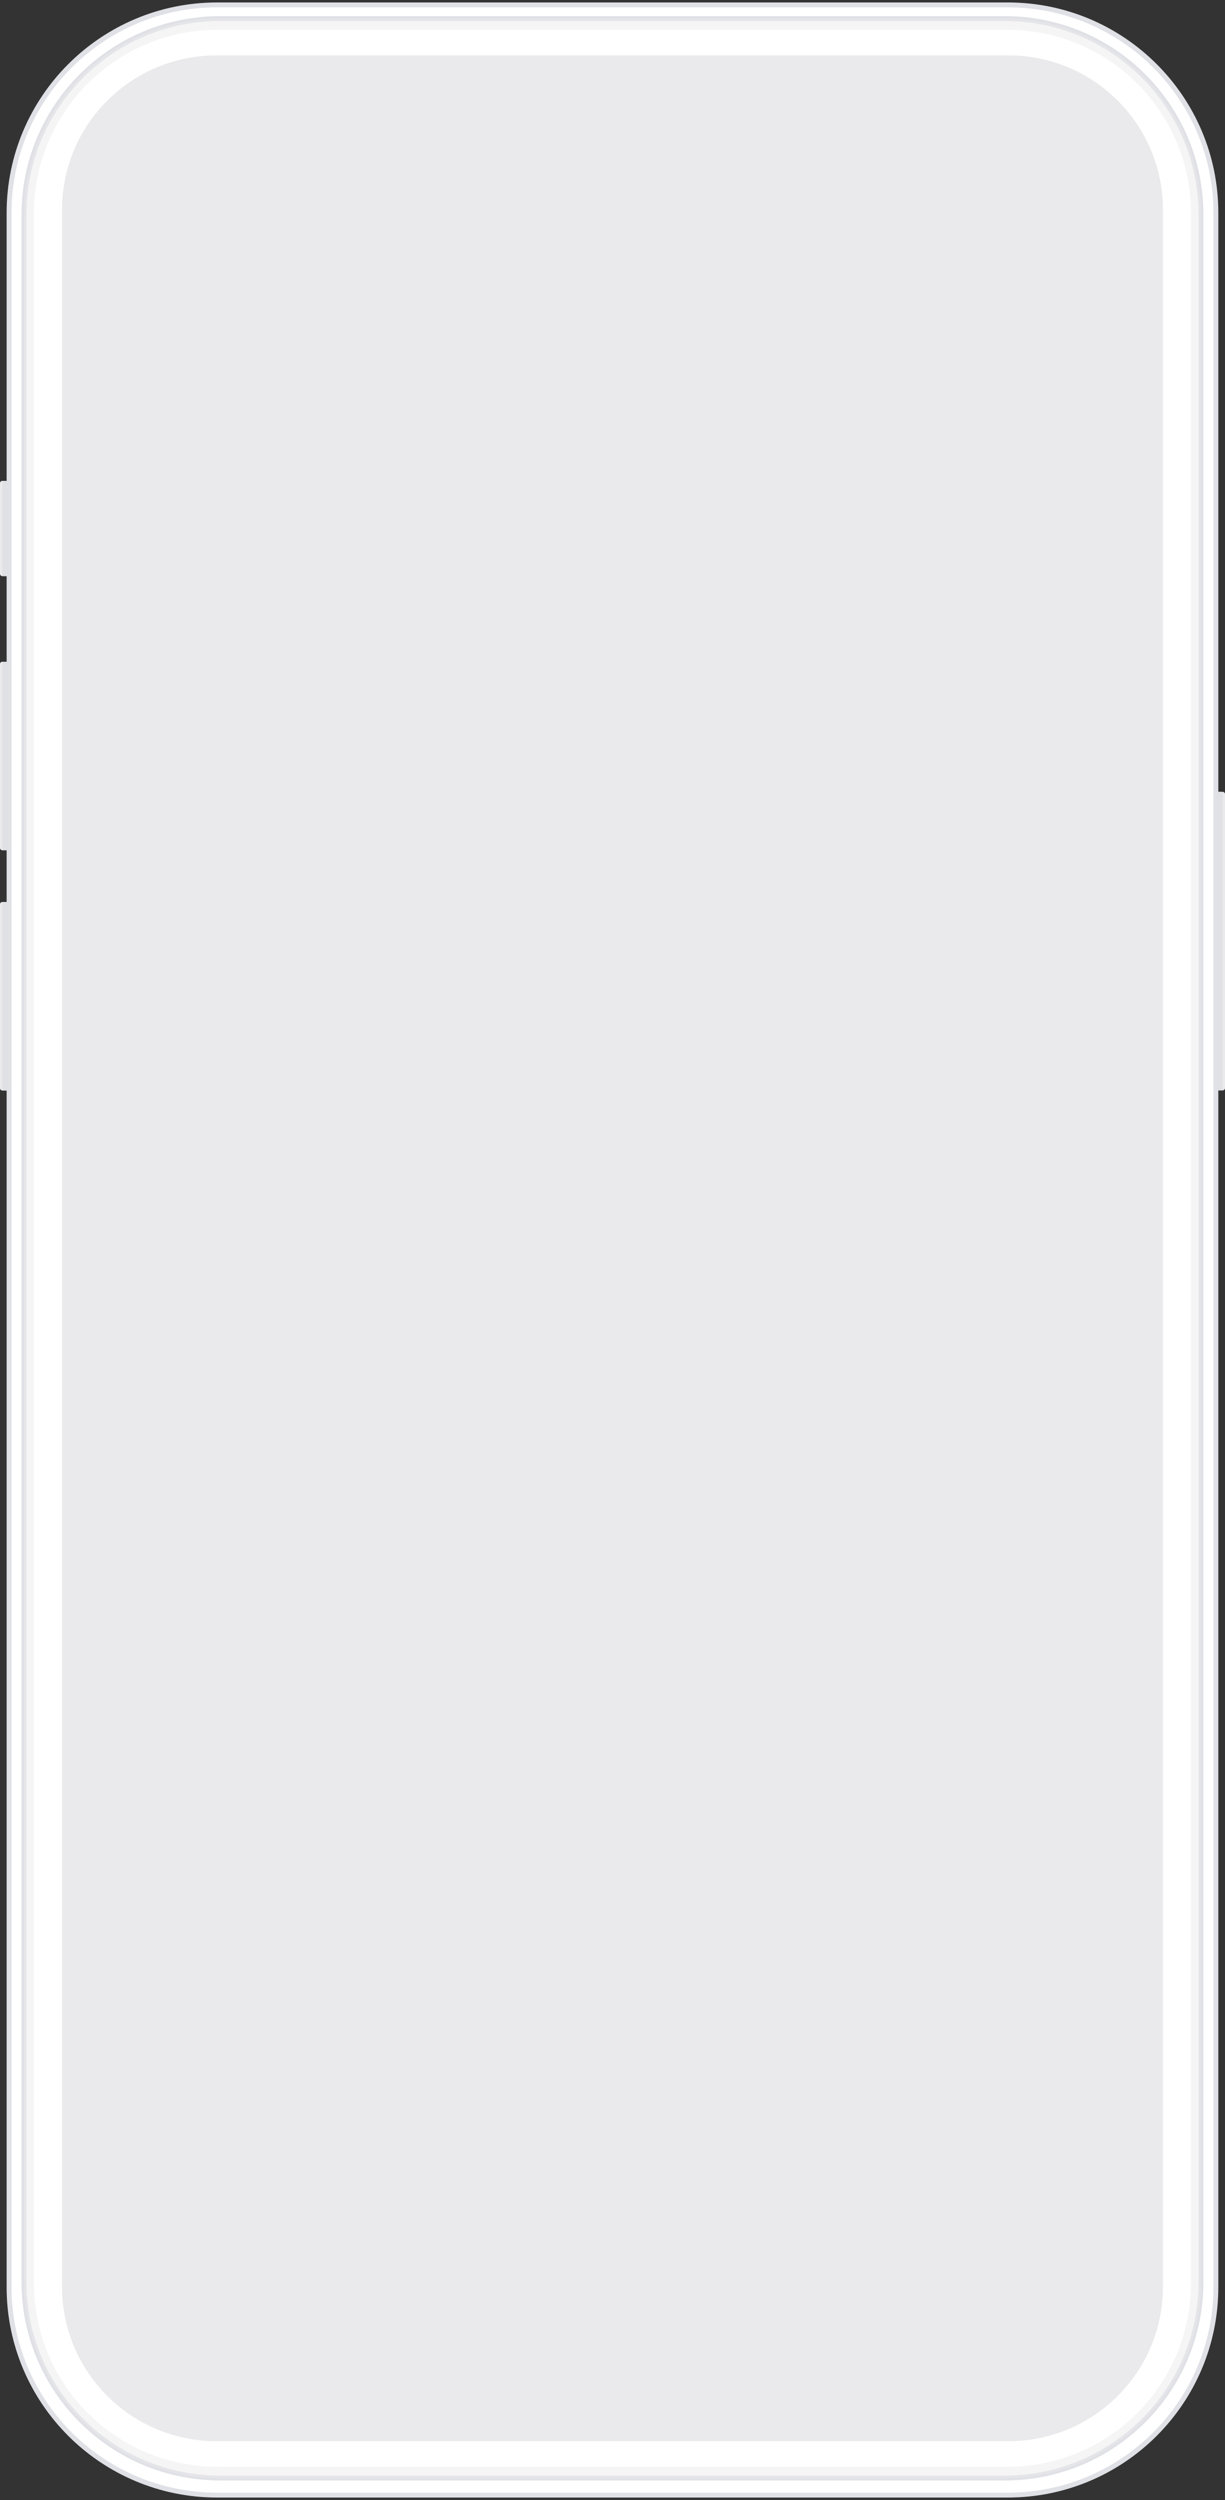
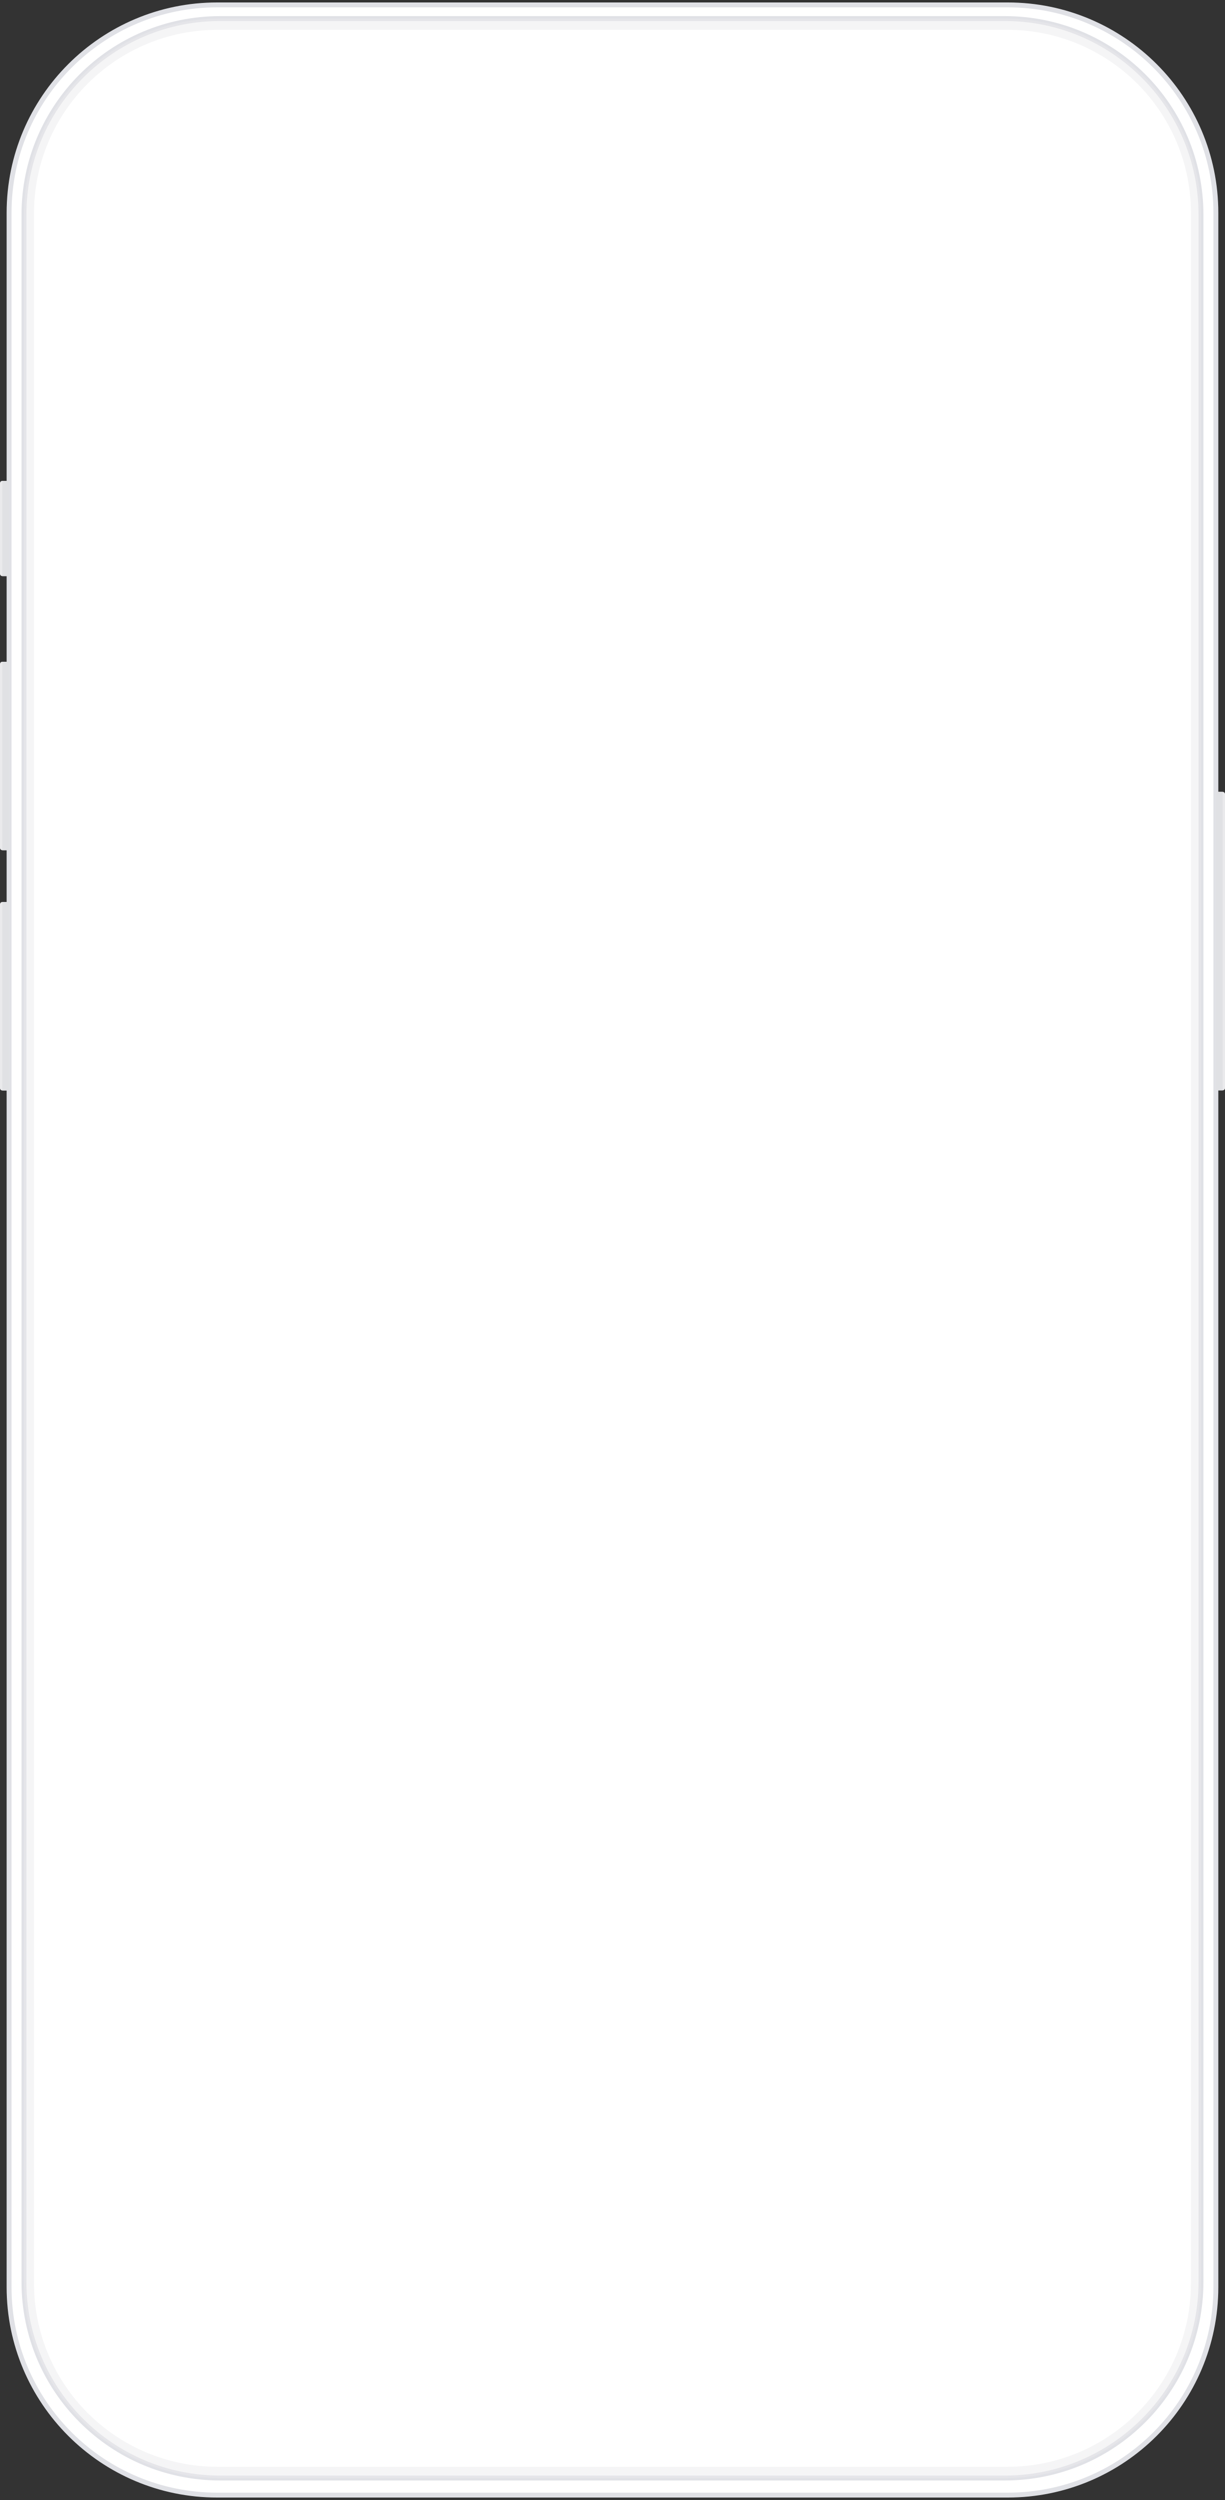
<svg xmlns="http://www.w3.org/2000/svg" fill="none" height="100%" overflow="visible" preserveAspectRatio="none" style="display: block;" viewBox="0 0 250 510" width="100%">
  <rect x="0" y="0" width="250" height="510" fill="#333333" stroke="none" />
  <g id="frame">
    <path d="M0.468 98.1H1.853V117.529H0.468C0.211 117.529 0 117.318 0 117.061V98.568C0 98.311 0.211 98.1 0.468 98.1Z" fill="#EAEAEC" id="Vector" />
    <path d="M205.667 1H44.323C20.868 1 1.853 19.994 1.853 43.425V466.575C1.853 490.005 20.868 509 44.323 509H205.667C229.122 509 248.137 490.005 248.137 466.575V43.425C248.137 19.994 229.122 1 205.667 1Z" fill="white" id="Vector_2" stroke="#E0E1E6" />
    <path d="M205.054 3.787H44.935C22.819 3.787 4.89 21.697 4.89 43.791V465.515C4.89 487.609 22.819 505.519 44.935 505.519H205.054C227.17 505.519 245.099 487.609 245.099 465.515V43.791C245.099 21.697 227.17 3.787 205.054 3.787Z" fill="white" id="Vector_3" stroke="#E0E1E6" />
-     <path d="M205.811 11.3H44.185C26.774 11.3 12.659 25.4 12.659 42.793V466.513C12.659 483.906 26.774 498.005 44.185 498.005H205.811C223.222 498.005 237.337 483.906 237.337 466.513V42.793C237.337 25.4 223.222 11.3 205.811 11.3Z" fill="#EAEAEC" id="Vector_4" />
    <path d="M1.858 98.1H0.468V117.529H1.858V98.1Z" fill="#E0E1E4" id="Vector_5" />
    <path d="M0.468 134.998H1.853V173.443H0.468C0.211 173.443 0 173.232 0 172.975V135.46C0 135.203 0.211 134.998 0.468 134.998Z" fill="#EAEAEC" id="Vector_6" />
    <path d="M1.858 134.998H0.468V173.443H1.858V134.998Z" fill="#E0E1E4" id="Vector_7" />
    <path d="M0.468 184.011H1.853V222.456H0.468C0.211 222.461 0 222.25 0 221.993V184.479C0 184.221 0.211 184.011 0.468 184.011Z" fill="#EAEAEC" id="Vector_8" />
    <path d="M1.858 184.011H0.468V222.456H1.858V184.011Z" fill="#E0E1E4" id="Vector_9" />
    <path d="M205.059 3.787H44.935C22.82 3.787 4.89 21.694 4.89 43.786V465.515C4.89 487.607 22.82 505.519 44.935 505.519H205.059C227.174 505.519 245.104 487.607 245.104 465.515V43.786C245.104 21.694 227.174 3.782 205.059 3.782V3.787ZM243.045 465.814C243.045 486.476 226.278 503.225 205.594 503.225H44.395C23.711 503.225 6.944 486.476 6.944 465.814V43.492C6.949 22.835 23.716 6.086 44.395 6.086H205.599C226.283 6.086 243.05 22.835 243.05 43.498V465.808L243.045 465.814Z" fill="#EAEAEC" id="Vector_10" opacity="0.48" />
    <path d="M249.532 222.435H248.142V161.538H249.532C249.789 161.538 250 161.749 250 162.006V221.967C250 222.224 249.789 222.435 249.532 222.435Z" fill="#EAEAEC" id="Vector_11" />
    <path d="M248.136 222.435H249.526V161.538H248.136V222.435Z" fill="#E0E1E4" id="Vector_12" />
  </g>
</svg>